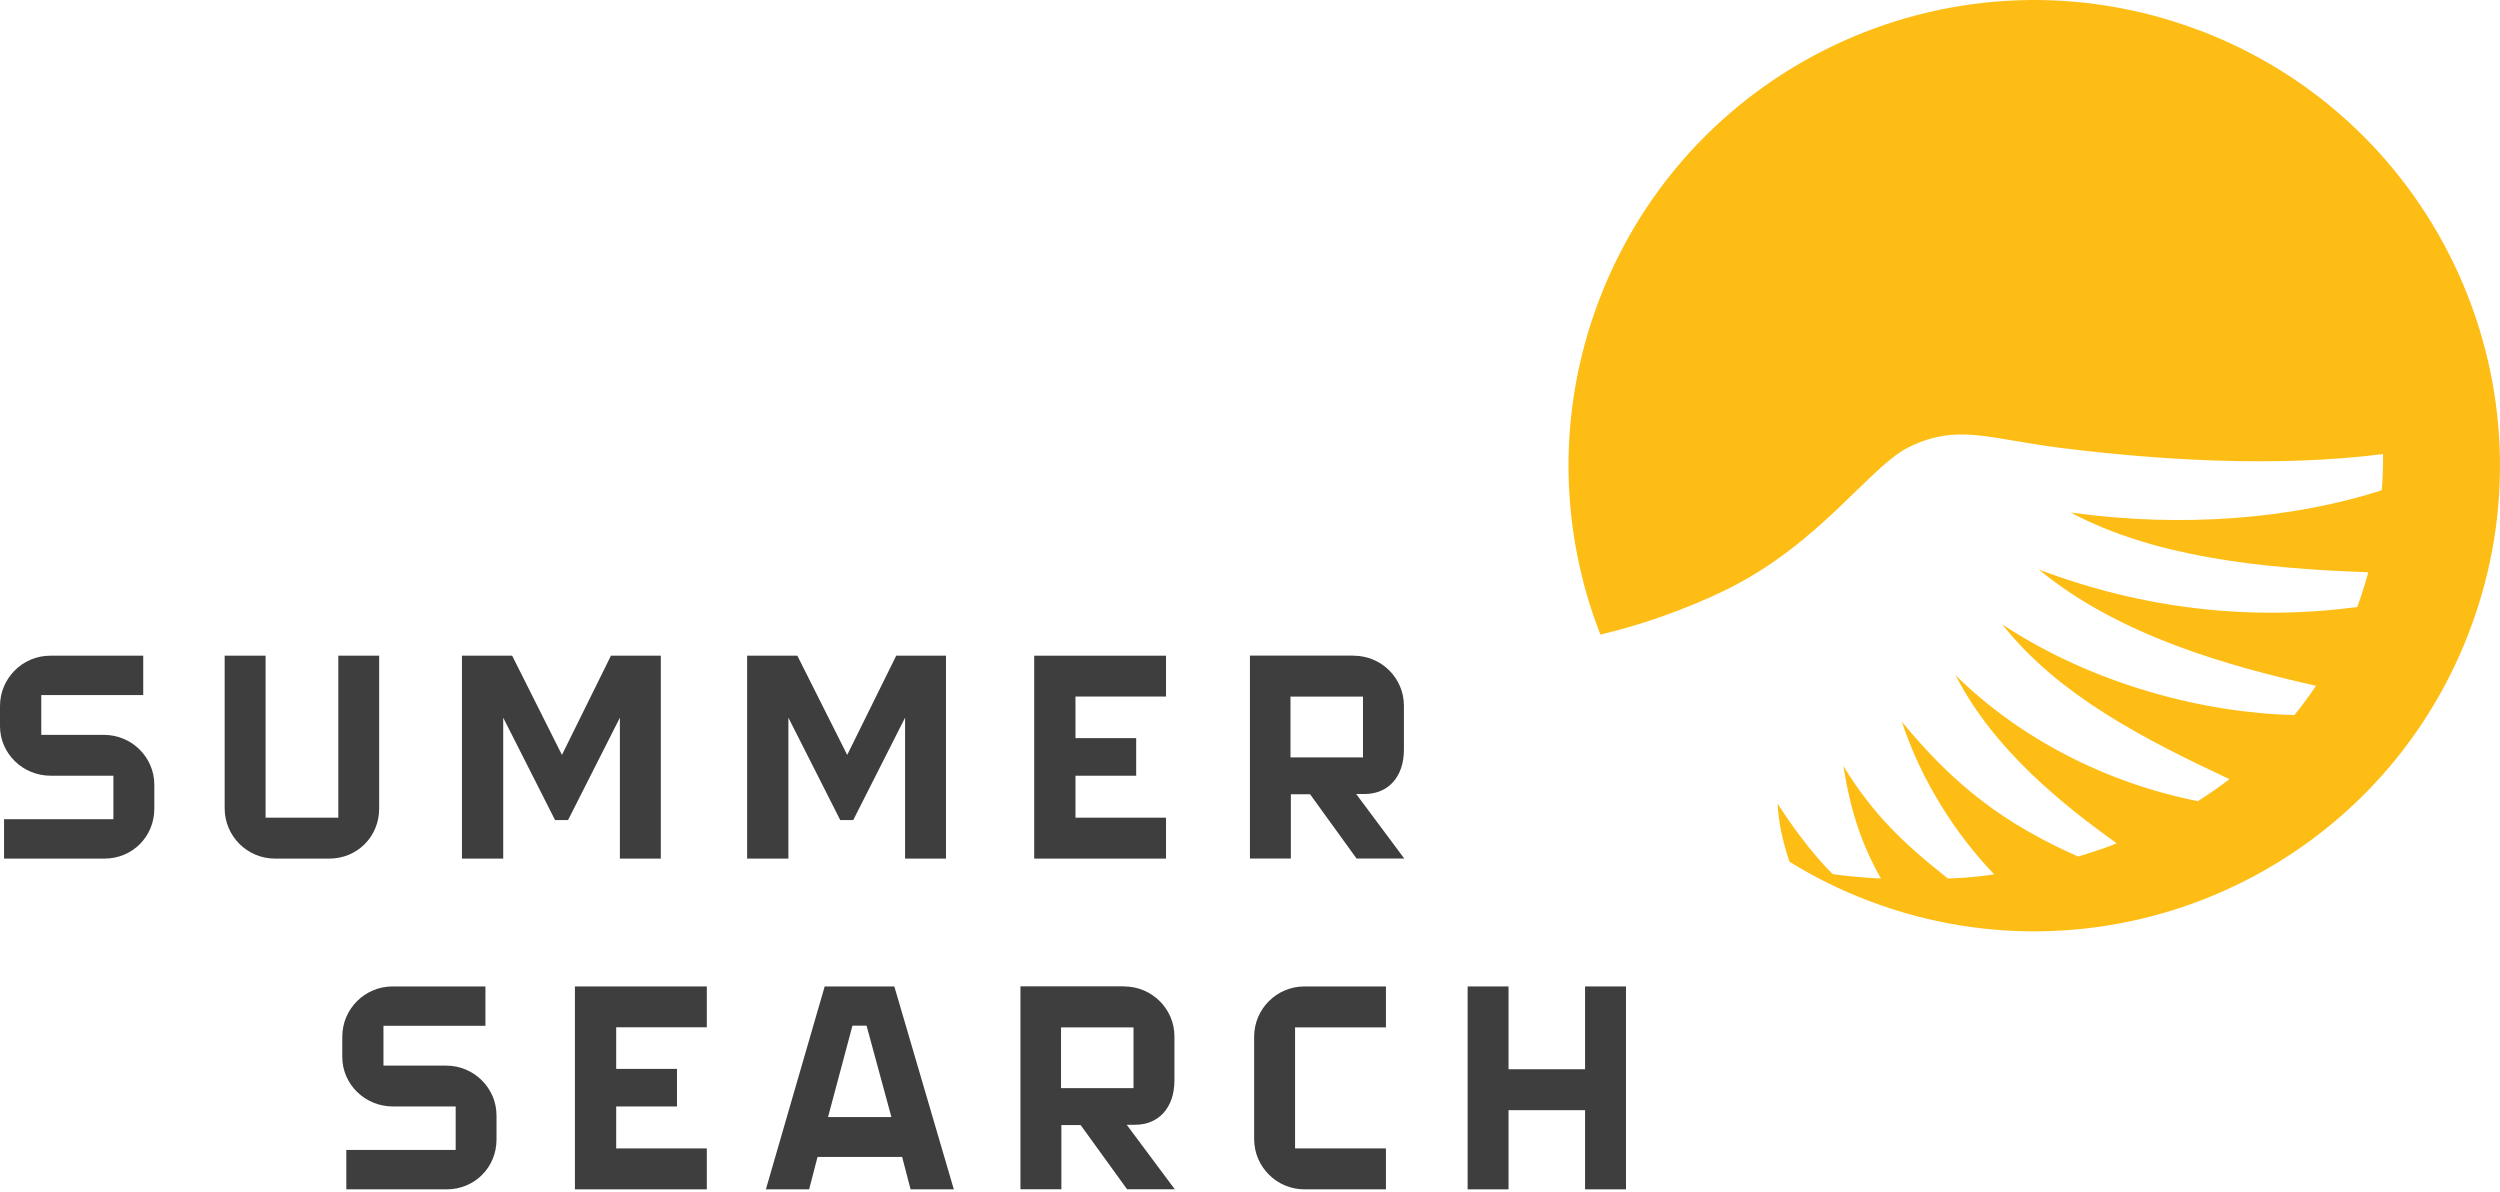
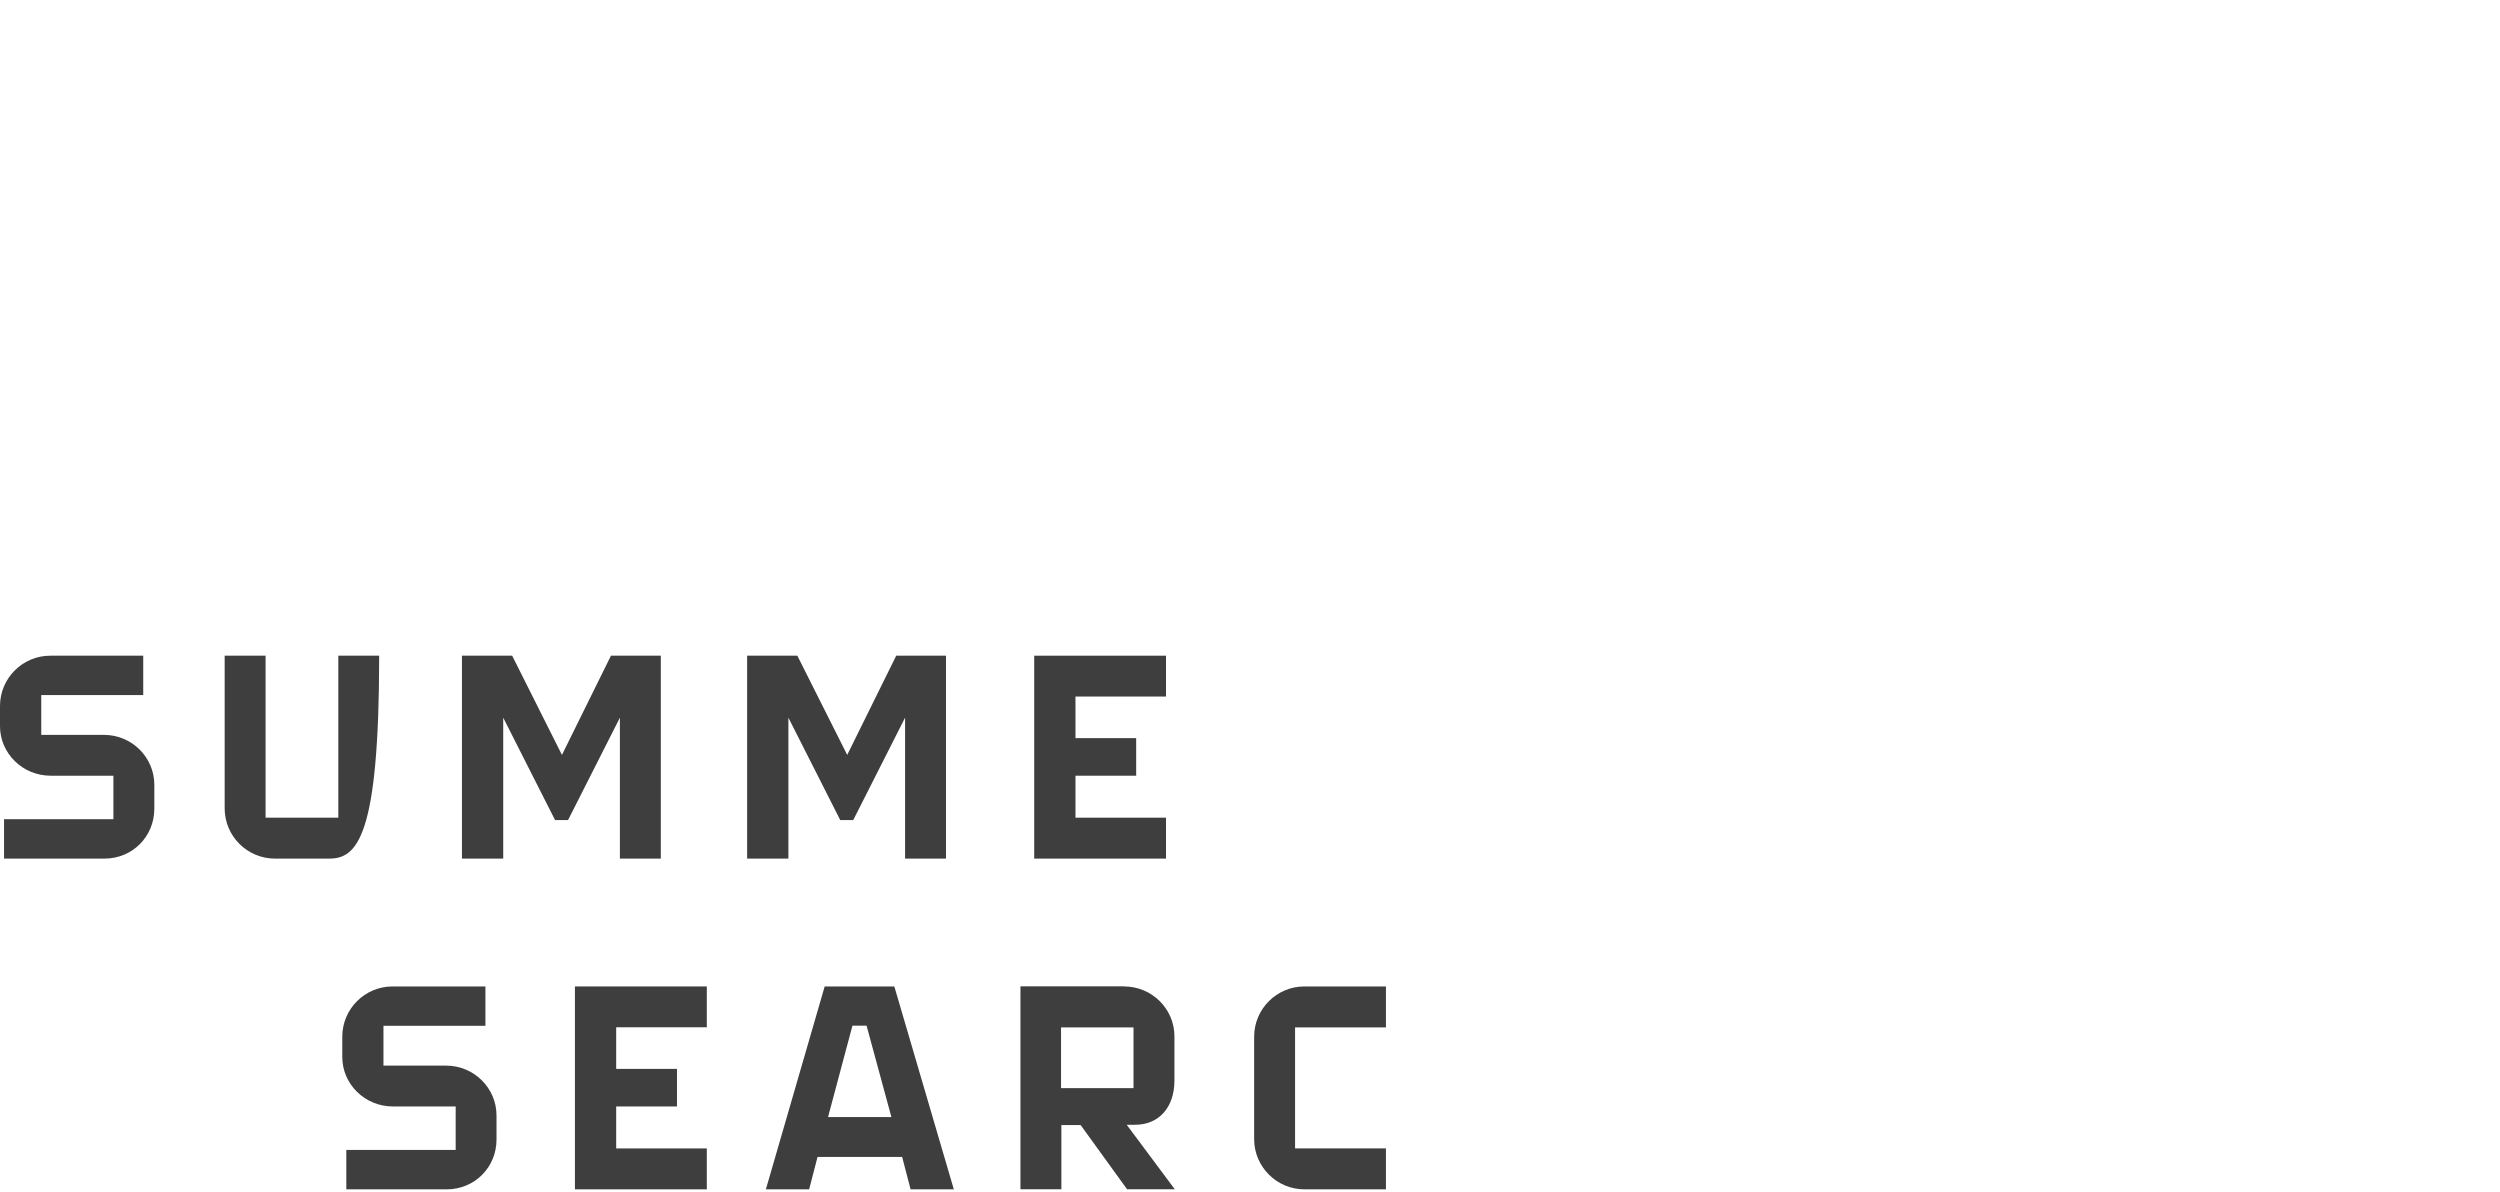
<svg xmlns="http://www.w3.org/2000/svg" width="300" height="143" viewBox="0 0 300 143" fill="none">
-   <path d="M263.953 3.657C235.107 -7.3 202.835 7.196 191.878 36.042C186.761 49.506 187.194 63.713 192.043 76.145C196.325 75.165 202.113 73.256 207.281 70.698C218.434 65.188 224.428 55.923 229.051 53.664C234.962 50.765 238.584 52.684 247.694 53.798C258.568 55.129 272.857 56.161 285.96 54.489C285.981 55.934 285.929 57.378 285.815 58.833C275.086 62.279 261.89 63.362 248.488 61.505C258.372 66.767 270.979 68.201 284.185 68.675C283.711 70.563 282.885 72.813 282.875 72.844C270.226 74.515 257.289 73.143 244.65 68.335C254.369 76.362 267.668 79.983 277.923 82.294C277.108 83.511 276.251 84.667 275.333 85.802C264.748 85.585 251.294 82.222 240.286 74.938C247.054 83.522 257.588 88.835 267.533 93.498C266.378 94.396 264.975 95.356 263.747 96.14C252.46 93.891 242.236 88.474 234.673 81.035C239.337 90.135 247.776 96.717 253.997 101.195C252.326 101.928 249.365 102.784 249.365 102.784C240.688 98.925 234.642 94.437 228.215 86.596C230.598 93.829 234.838 100.287 239.306 104.919C236.345 105.384 233.745 105.415 233.745 105.415C228.638 101.381 224.831 97.852 221.199 91.92C222.107 97.553 223.459 101.422 225.708 105.415C225.718 105.435 222.499 105.281 219.93 104.889C219.93 104.889 216.938 102.103 213.317 96.439C213.389 98.378 213.843 100.751 214.73 103.403C217.702 105.239 220.879 106.828 224.263 108.107C253.11 119.064 285.382 104.569 296.339 75.722C307.306 46.875 292.8 14.603 263.953 3.647" fill="#FDBD14" />
  <path d="M17.188 78.683V83.408H4.952V88.185H12.484C15.806 88.185 18.519 90.868 18.519 94.169V97.037C18.519 100.401 15.888 103.032 12.535 103.032H0.485V98.306H13.608V93.086H6.077C2.724 93.086 0 90.414 0 87.143V84.719C0 81.397 2.703 78.683 6.036 78.683H17.188Z" fill="#3E3E3E" />
-   <path d="M45.499 78.683V97.037C45.499 100.401 42.868 103.032 39.515 103.032H32.995C29.662 103.032 26.959 100.328 26.959 96.996V78.683H31.87V98.121H40.598V78.683H45.509H45.499Z" fill="#3E3E3E" />
+   <path d="M45.499 78.683C45.499 100.401 42.868 103.032 39.515 103.032H32.995C29.662 103.032 26.959 100.328 26.959 96.996V78.683H31.87V98.121H40.598V78.683H45.509H45.499Z" fill="#3E3E3E" />
  <path d="M113.519 78.683V103.032H108.608V86.122L102.387 98.409H100.829L94.608 86.122V103.032H89.656V78.683H95.681L101.665 90.589L107.546 78.683H113.519Z" fill="#3E3E3E" />
  <path d="M79.298 78.683V103.032H74.387V86.122L68.165 98.409H66.608L60.386 86.122V103.032H55.434V78.683H61.459L67.433 90.589L73.314 78.683H79.298Z" fill="#3E3E3E" />
  <path d="M139.921 78.683V83.584H129.057V88.577H136.341V93.086H129.057V98.121H139.921V103.032H124.105V78.683H139.921Z" fill="#3E3E3E" />
-   <path d="M154.86 90.888H163.558V83.594H154.86V90.888ZM162.433 78.683C165.755 78.683 168.469 81.365 168.469 84.667V89.97C168.469 93.199 166.612 95.283 163.733 95.283H162.743L168.51 103.021H162.784L157.213 95.314H154.902V103.021H149.991V78.673H162.423L162.433 78.683Z" fill="#3E3E3E" />
  <path d="M127.324 130.578H136.021V123.284H127.324V130.578ZM134.897 118.373C138.219 118.373 140.932 121.056 140.932 124.357V129.66C140.932 132.889 139.075 134.973 136.197 134.973H135.206L140.973 142.711H135.247L129.676 135.004H127.365V142.711H122.454V118.363H134.886L134.897 118.373Z" fill="#3E3E3E" />
  <path d="M58.251 118.373V123.098H46.015V127.875H53.546C56.868 127.875 59.582 130.558 59.582 133.859V136.738C59.582 140.091 56.951 142.722 53.598 142.722H41.558V137.996H54.681V132.776H47.15C43.797 132.776 41.073 130.114 41.073 126.833V124.409C41.073 121.076 43.776 118.373 47.108 118.373H58.271H58.251Z" fill="#3E3E3E" />
  <path d="M84.817 118.373V123.274H73.943V128.267H81.237V132.776H73.943V137.811H84.817V142.722H68.991V118.373H84.817Z" fill="#3E3E3E" />
  <path d="M99.354 134.045H106.968L103.987 123.078H102.295L99.365 134.045H99.354ZM107.319 118.373L114.459 142.722H109.269L108.258 138.832H98.106L97.095 142.722H91.905L98.962 118.373H107.329H107.319Z" fill="#3E3E3E" />
  <path d="M166.313 118.373V123.284H155.408V137.811H166.313V142.722H156.532C153.21 142.722 150.497 140.019 150.497 136.686V124.409C150.497 121.076 153.2 118.373 156.532 118.373H166.313Z" fill="#3E3E3E" />
-   <path d="M195.118 118.373V142.722H190.207V133.22H181.025V142.722H176.114V118.373H181.025V128.309H190.207V118.373H195.118Z" fill="#3E3E3E" />
</svg>